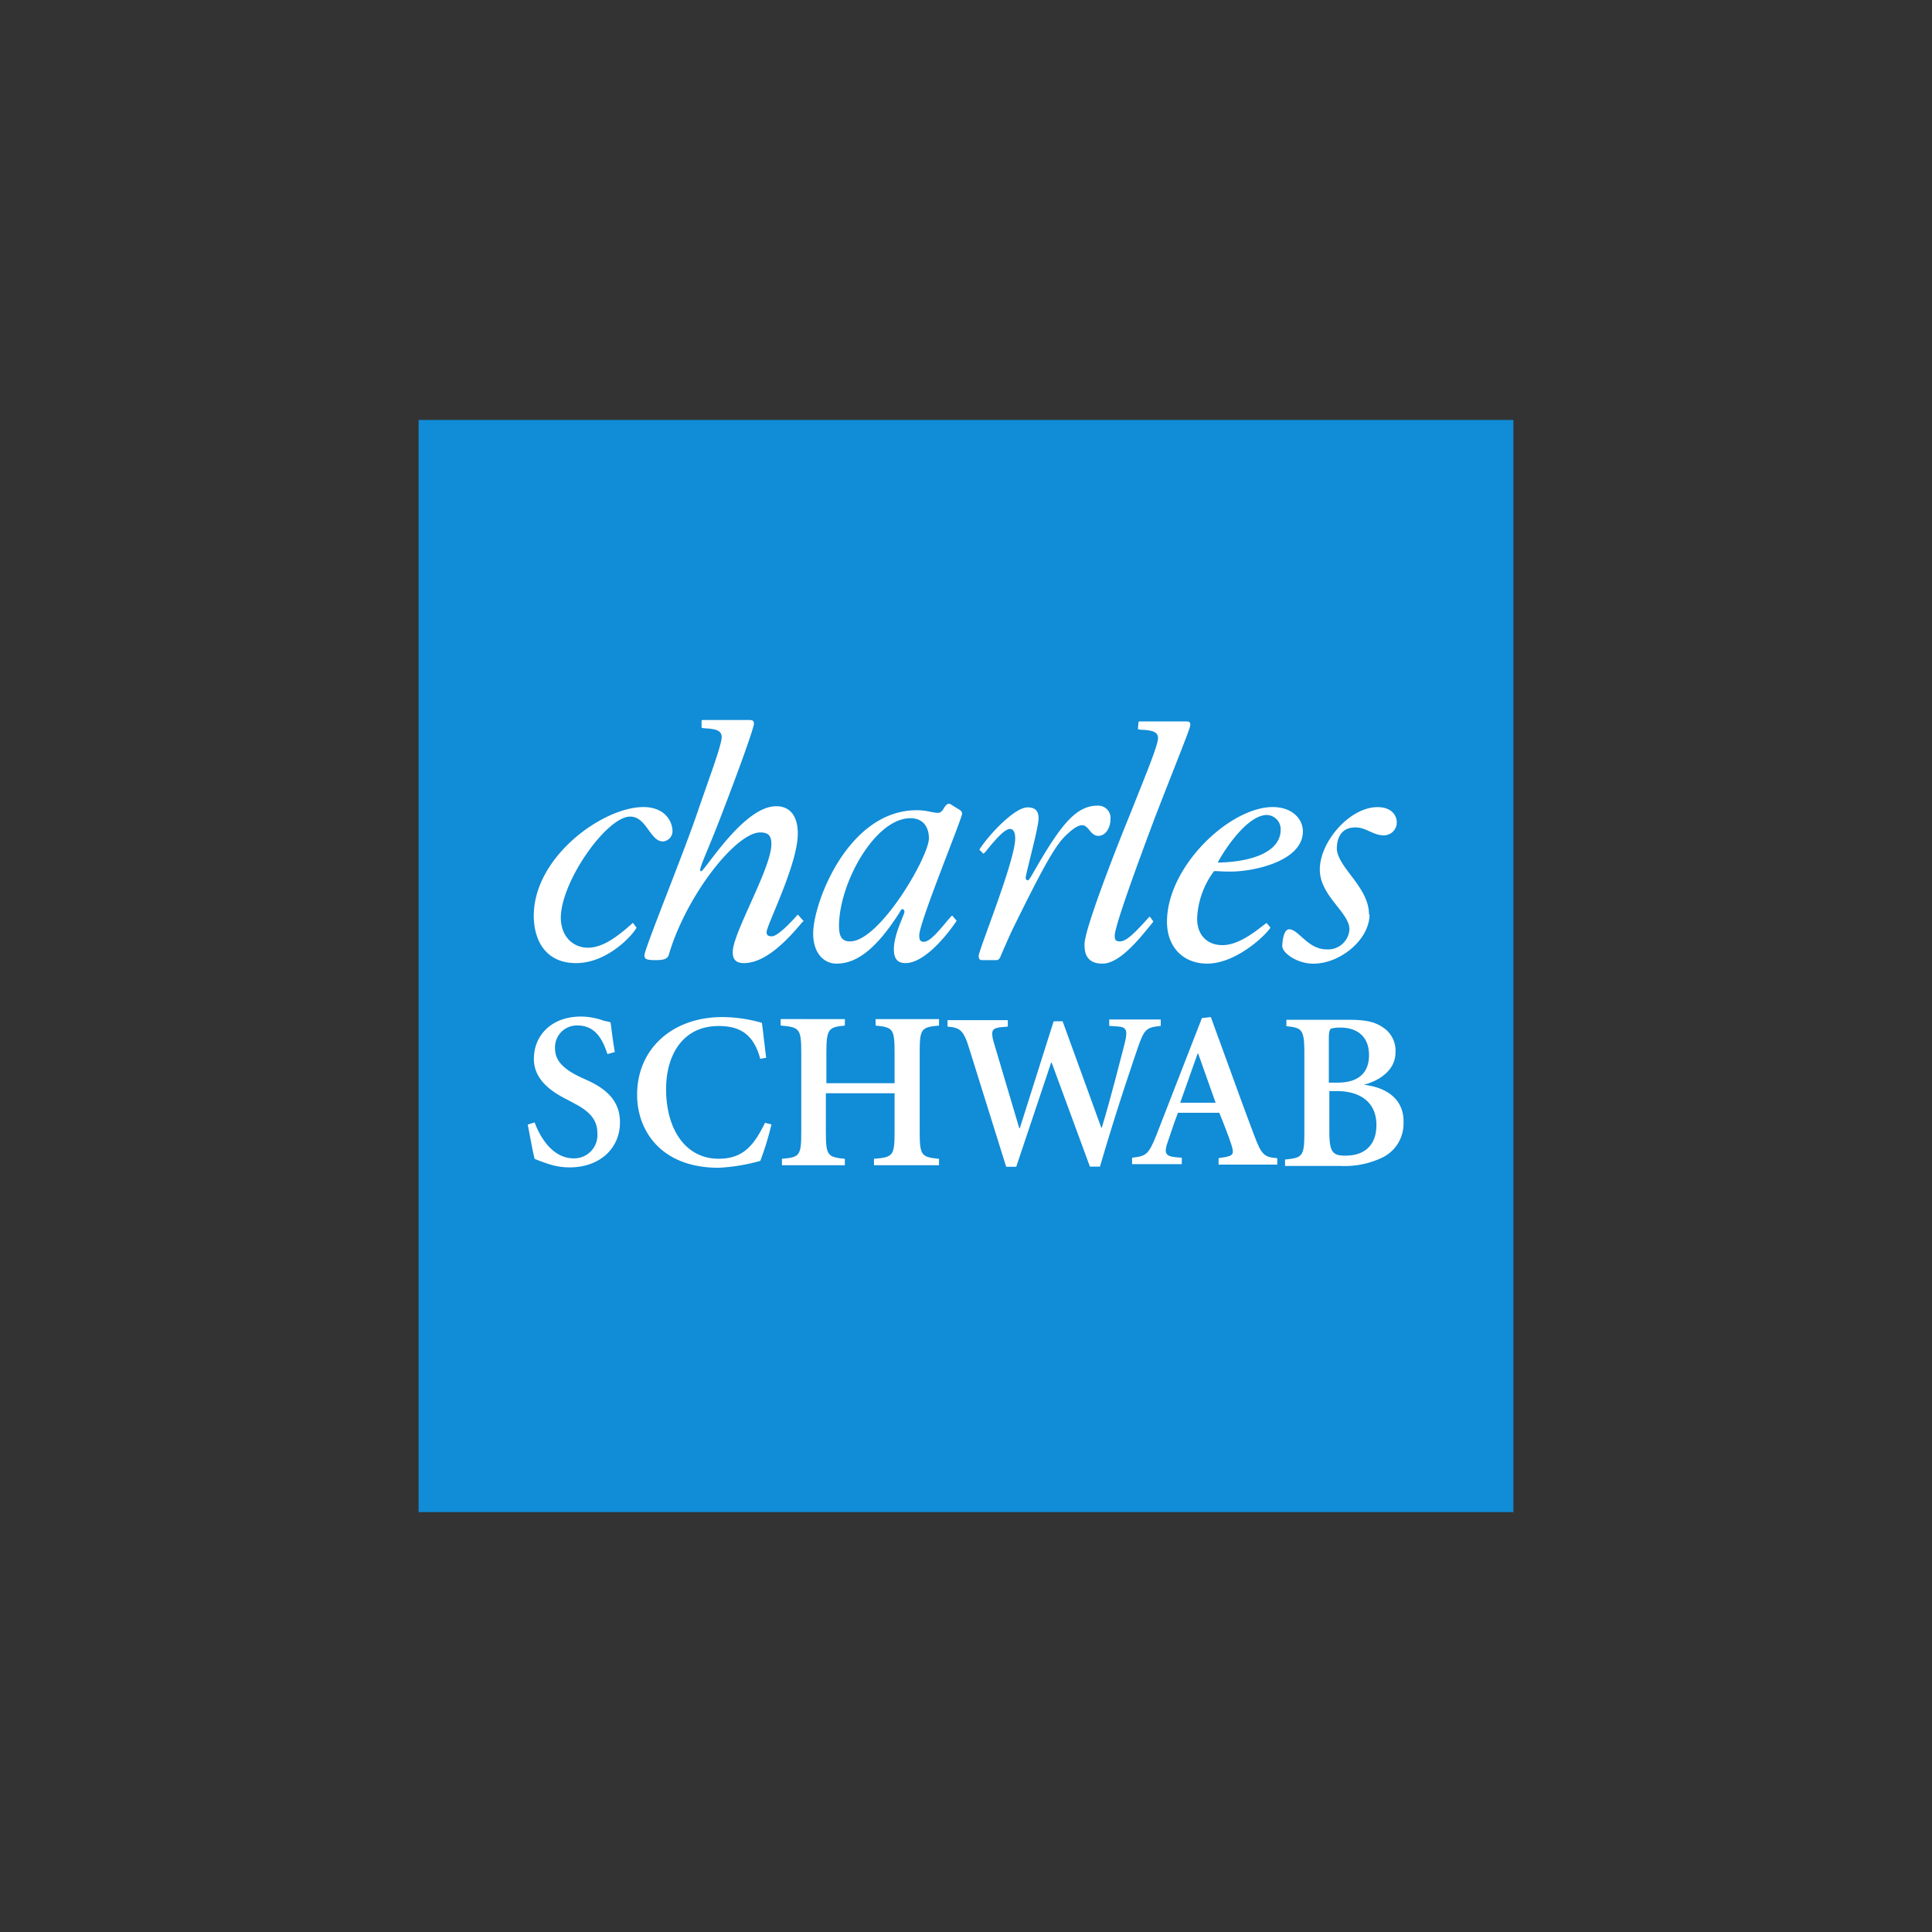
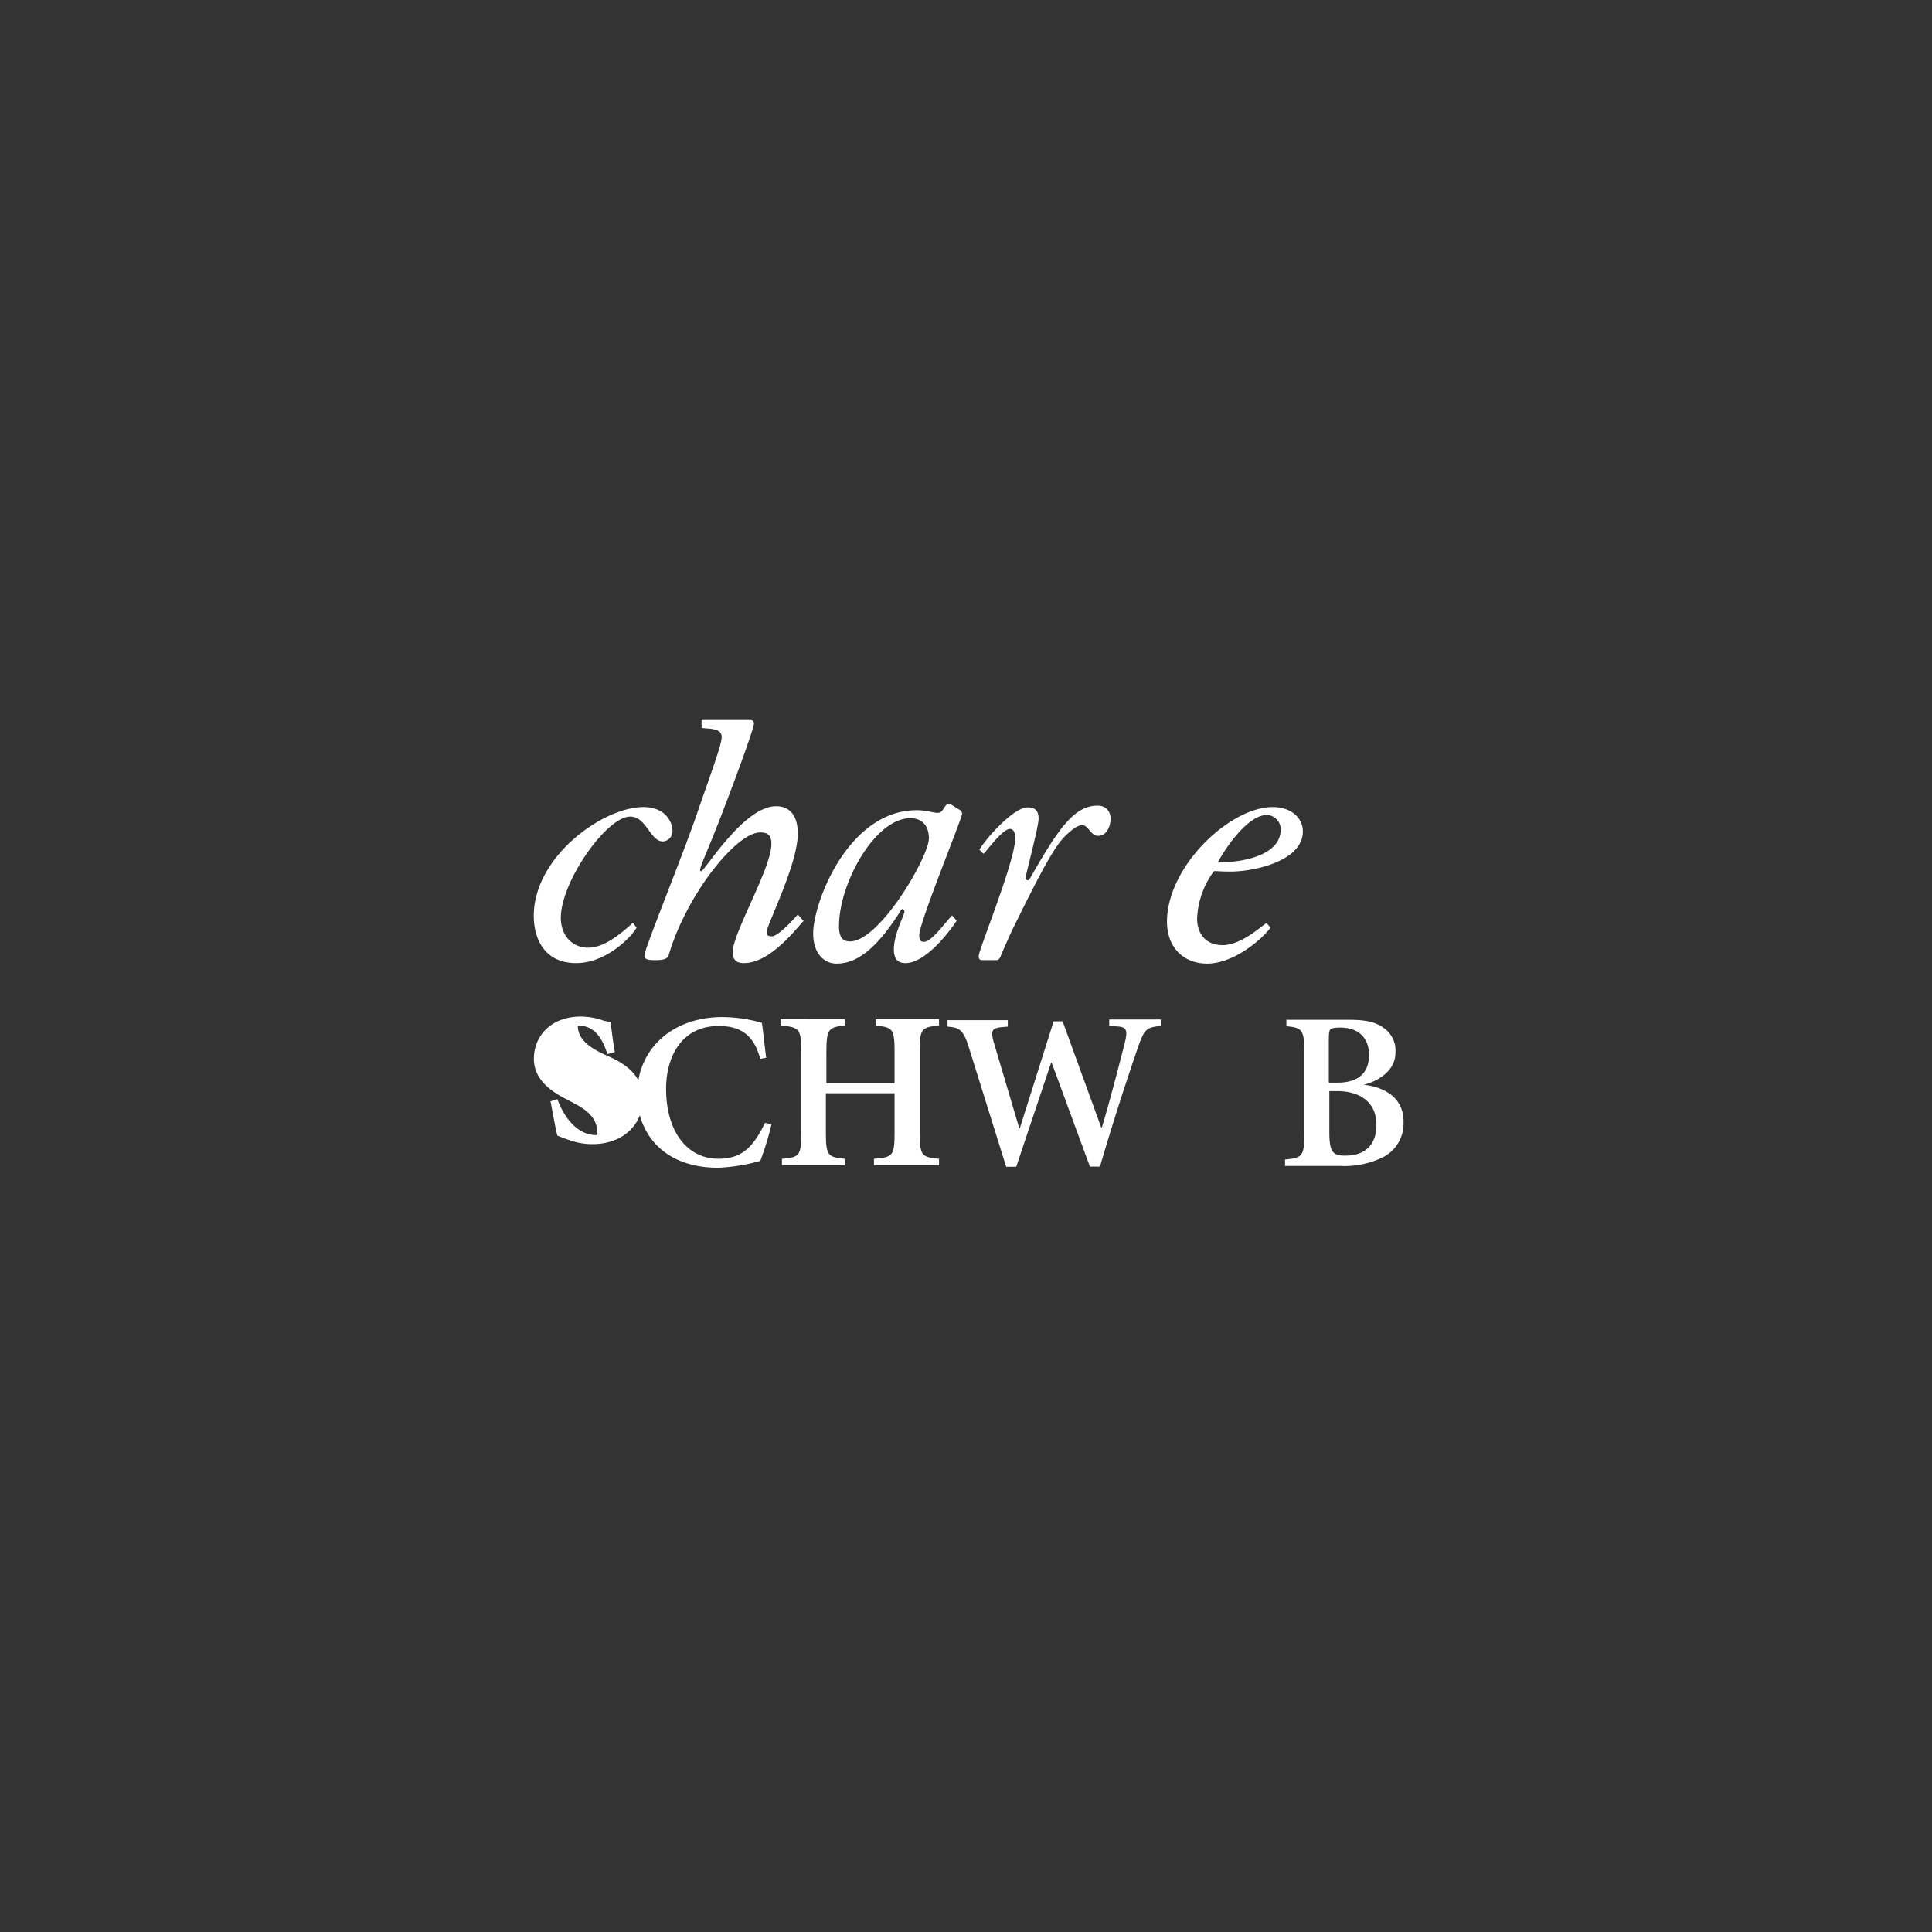
<svg xmlns="http://www.w3.org/2000/svg" id="Layer_1" data-name="Layer 1" viewBox="0 0 300 300">
  <rect x="0" y="0" width="300" height="300" fill="#333333" stroke="none" />
-   <rect x="65" y="65.21" width="170" height="169.59" fill="#118cd6" />
-   <path d="M212.66,142c0,3.94-4.6,7.64-8.7,7.64-2.63,0-4.85-1.72-4.85-2.71,0-.57.17-2.63,1.07-2.63,1.48,0,2.87,3.12,5.83,3.12a3.32,3.32,0,0,0,3.53-3.12c0-2.63-4.6-5.17-4.6-9.28,0-4.35,4.68-9.69,8.95-9.69,2.14,0,3,1.23,3,2.38a2,2,0,0,1-2,2c-1.72,0-2.71-1.23-4.43-1.23-1.89,0-2.88,1.23-2.88,3.37.25,3,5,5.91,5,10.18Z" fill="#fff" fill-rule="evenodd" />
  <path d="M124.62,143.14c-2.38,2.88-5.75,6.41-9.11,6.41-1.32,0-1.73-.66-1.73-1.73,0-2.95,6-13,6-16.75,0-1.23-.41-1.81-1.73-1.81-3.77,0-11.49,9.78-14.2,19-.17.58-.66.83-2.06.83s-1.72-.17-1.72-.74c0-1,5.5-14.38,8.05-21.68,2.13-6.25,3.94-10.93,3.94-12.24,0-.66-.41-1.07-1.48-1.23-.41-.09-1.31-.09-1.56-.17-.08,0-.08-.08-.08-.16v-.91a.17.17,0,0,1,.16-.16h7.15c.57,0,.82.08.82.58s-1.64,5.33-5.09,14.29c-2.39,6.24-3.7,8.62-3.12,8.62s6.57-10.1,11.66-10.1c2,0,3.36,1.31,3.36,4.27,0,4.76-4.84,14.21-4.84,15.27,0,.5.25.66.82.66.9,0,3-2.22,3.94-3.29h0c.08-.08.08-.08.17,0h0l.57.66.25.25-.17.16Z" fill="#fff" fill-rule="evenodd" />
  <path d="M98.84,144.05c-.58,1.15-4.52,5.5-9.37,5.5s-6.4-3.62-6.57-6.74c-.49-9.44,10.6-17.49,17-17.49,3.21,0,4.44,2.05,4.52,3.61a1.6,1.6,0,0,1-1.48,1.73c-2,0-2.54-3.86-5.09-3.86-3.7,0-11,10.43-10.76,16,.17,3,2.22,4.36,4.19,4.36,2.14,0,4.11-1.48,5.26-2.38.65-.5,1.64-1.4,1.64-1.4l.08-.08.08.08.5.66Z" fill="#fff" fill-rule="evenodd" />
  <path d="M152.14,132l.49.5c.08.08.08.08.16,0l.25-.25c.82-1,2.79-3.53,3.78-3.53.57,0,.82.57.82,1.48,0,3.45-5.67,17.33-5.67,18.23,0,.49.17.66.58.66h2.13c.41,0,.58-.25.82-.91,0,0,1.07-2.46,1.64-3.69,4.36-8.87,6.57-13.06,8.3-14.7,3.7-3.62,3.2-.17,5,0,1.23.08,2-1.24,2-2.63a1.91,1.91,0,0,0-2-2.06c-3.45,0-5.83,3.13-10.1,10.6-.33.57-.58,1-.74,1a.37.37,0,0,1-.33-.41c0-.57,2-7.8,2-9.19,0-1.24-.57-1.73-1.72-1.73-2.06,0-6.16,4.44-7.48,6.57l.09.08Z" fill="#fff" fill-rule="evenodd" />
  <path d="M149.1,125.81l-1.32-.82c-.16-.08-.33-.24-.57-.16-.66.24-.74,1.39-1.56,1.39s-1.73-.41-3.29-.41c-10.67,0-16.09,14.38-16.09,19.14,0,3.12,1.72,4.68,3.61,4.68,2.38,0,5.26-1.23,9-6.73,1-1.4,1-1.73,1.23-1.73a.38.38,0,0,1,.33.41c0,.49-1.64,3.45-1.64,5.83,0,1.48.58,2.14,1.81,2.14,3,0,6.57-4.52,7.88-6.49a.11.11,0,0,0,0-.16l-.57-.66c-.09-.08-.09-.08-.17,0-1.15,1.23-3.12,4-4.27,4-.49,0-.74-.16-.74-1,0-2,6.49-17.74,6.66-18.89A.74.74,0,0,0,149.1,125.81ZM132,146.18c-1.06,0-1.72-.49-1.72-2.38,0-6.65,5.58-16.75,11.09-16.75,2.05,0,2.87,1.47,2.87,3.12C144.25,133,136.61,146.18,132,146.18Z" fill="#fff" fill-rule="evenodd" />
  <path d="M191.06,135.34c3.7,0,11.25-1.64,11.25-6.24,0-2-1.72-3.78-4.68-3.78-6.65,0-16.42,9.2-16.42,17.82,0,3.94,2.54,6.49,6.24,6.49,4.27,0,8.7-4,9.77-5.5a.12.12,0,0,0,0-.17l-.49-.57c-.08-.08-.08-.08-.16,0-1.15.82-4,3.37-6.74,3.37-2.54,0-3.94-1.73-3.94-4.11a13.16,13.16,0,0,1,2.63-7.39C189.09,135.26,189.67,135.34,191.06,135.34Zm5.67-8.79a2.21,2.21,0,0,1,2.13,2.3c0,3.29-4.18,5-9.77,5.09C189.83,132.47,193.53,126.55,196.73,126.55Z" fill="#fff" fill-rule="evenodd" />
-   <path d="M179,143.22c-2,2.47-5.09,6.41-7.8,6.41-2,0-2.88-1.07-2.79-3.12.16-3,6.4-18.48,6.89-19.63,2.47-6.24,4.44-10.92,4.52-12.24,0-.65-.33-1.06-1.48-1.23-.49-.08-1.31-.08-1.56-.16-.08,0-.08-.08-.08-.17l.08-.9a.18.18,0,0,1,.17-.16h7.14c.58,0,.74.08.74.57s-2,5.34-5.5,14.37c-3,8-6.16,16.68-6.24,18.32,0,.65.16.9.82.9,1,0,2.3-1.31,4.52-3.78.08-.08.08-.08.16,0l.49.66-.08.16Z" fill="#fff" fill-rule="evenodd" />
-   <path d="M94.32,163.67c-.66-2-1.73-4.43-4.6-4.43a3.38,3.38,0,0,0-3.53,3.61c0,1.89,1.39,3.21,4,4.44l.91.41c2.71,1.23,5.17,3,5.17,6.57,0,4.1-3.2,7-7.8,7a10.34,10.34,0,0,1-3.45-.58c-1-.32-1.56-.57-2-.74-.25-.9-.66-3.2-1.07-5.33l1.07-.33c.65,1.8,2.54,5.58,6.07,5.58A3.61,3.61,0,0,0,92.76,176c0-1.89-.9-3.28-3.62-4.68l-1.06-.57c-2.3-1.15-5.18-3-5.18-6.33,0-3.61,2.71-6.57,7.31-6.57a10.62,10.62,0,0,1,3.12.5c.58.24,1.07.24,1.48.41.17,1.23.33,2.71.66,4.6l-1.15.32Z" fill="#fff" fill-rule="evenodd" />
+   <path d="M94.32,163.67c-.66-2-1.73-4.43-4.6-4.43c0,1.89,1.39,3.21,4,4.44l.91.41c2.71,1.23,5.17,3,5.17,6.57,0,4.1-3.2,7-7.8,7a10.34,10.34,0,0,1-3.45-.58c-1-.32-1.56-.57-2-.74-.25-.9-.66-3.2-1.07-5.33l1.07-.33c.65,1.8,2.54,5.58,6.07,5.58A3.61,3.61,0,0,0,92.76,176c0-1.89-.9-3.28-3.62-4.68l-1.06-.57c-2.3-1.15-5.18-3-5.18-6.33,0-3.61,2.71-6.57,7.31-6.57a10.62,10.62,0,0,1,3.12.5c.58.24,1.07.24,1.48.41.17,1.23.33,2.71.66,4.6l-1.15.32Z" fill="#fff" fill-rule="evenodd" />
  <path d="M118.05,164.41c-1.06-3.94-3.28-5.09-6.48-5.09-5.67,0-8.14,4.68-8.14,9.77,0,6.41,3.13,10.84,8.14,10.84,3.69,0,5.42-1.88,7.22-5.58l1,.25a45.07,45.07,0,0,1-1.73,5.66,28.8,28.8,0,0,1-6.48,1.07c-9,0-12.65-5.83-12.65-11.33,0-7.23,5.58-12.07,13.22-12.07a22.43,22.43,0,0,1,6.16.9c.25,1.89.41,3.45.66,5.42l-.91.16Z" fill="#fff" fill-rule="evenodd" />
  <path d="M131.19,158.25v1c-2.54.25-2.87.49-2.87,4.27v4.68h10.59v-4.68c0-3.78-.24-4-2.95-4.27v-1h9.85v1c-2.79.25-3,.49-3,4.27v12.15c0,3.78.25,4,3,4.27v1h-10.1v-1c3-.24,3.2-.49,3.2-4.27v-5.91H128.24v5.91c0,3.78.24,4,2.95,4.27v1h-9.77v-1c2.79-.24,3-.49,3-4.27V163.51c0-3.78-.25-4-3.2-4.27v-1Z" fill="#fff" fill-rule="evenodd" />
  <path d="M165,158.58l6,16.51h.09c1.31-4.27,2.95-10.76,3.53-13s.24-2.62-1.15-2.71l-1.23-.08v-1h8v1c-2.22.25-2.54.41-3.61,3.53-.49,1.48-3,8.63-5.83,18.32h-1.56L163.3,165h-.08l-5.42,16.18h-1.56l-5.75-18.4c-.9-3-1.56-3.2-3.36-3.37v-1h9.36v1s-.91.09-1.07.09c-1.23.16-1.64.41-1.15,2.21l4,13.47h.09l5.25-16.59Z" fill="#fff" fill-rule="evenodd" />
-   <path d="M194.76,176.32c-1.32-3.45-2.88-7.8-4.44-12.07l-2.3-6.32-1.39.16-7.06,18.15c-1.24,3.12-1.65,3.28-3.78,3.53v1h7.72v-1l-1-.08c-1.56-.17-1.81-.66-1.15-2.47.49-1.47,1.15-3.44,1.56-4.43h6.41c.74,1.81,1.56,3.94,1.89,5,.41,1.31.33,1.64-1,1.89l-1,.16v1h9.11v-1C196.4,179.69,195.91,179.44,194.76,176.32Zm-11.5-5.09,2.71-7.64h.08l2.71,7.64Z" fill="#fff" fill-rule="evenodd" />
  <path d="M211.76,168.44h0c2.05-.5,4.93-2.06,4.93-5a4.29,4.29,0,0,0-2-3.94c-1.23-.83-2.62-1.15-5.33-1.15h-9.61v1c2.46.25,2.79.49,2.79,4.27v12.16c0,3.77-.25,4-3,4.27v1h8.63a13.6,13.6,0,0,0,6.65-1.39,5.86,5.86,0,0,0,3.12-5.26C218.08,170.74,215.37,168.85,211.76,168.44Zm-5.42-7.15c0-.82.08-1.39.33-1.56a5,5,0,0,1,1.56-.16c2.13,0,4.35,1.07,4.35,4.27,0,2.95-1.89,4.27-4.85,4.27h-1.39v-6.82Zm2.71,18.15c-2.22.08-2.63-.65-2.63-3.86v-6.16h1.15c3.53,0,6.16,1.65,6.16,5.26S211.35,179.44,209.05,179.44Z" fill="#fff" fill-rule="evenodd" />
</svg>